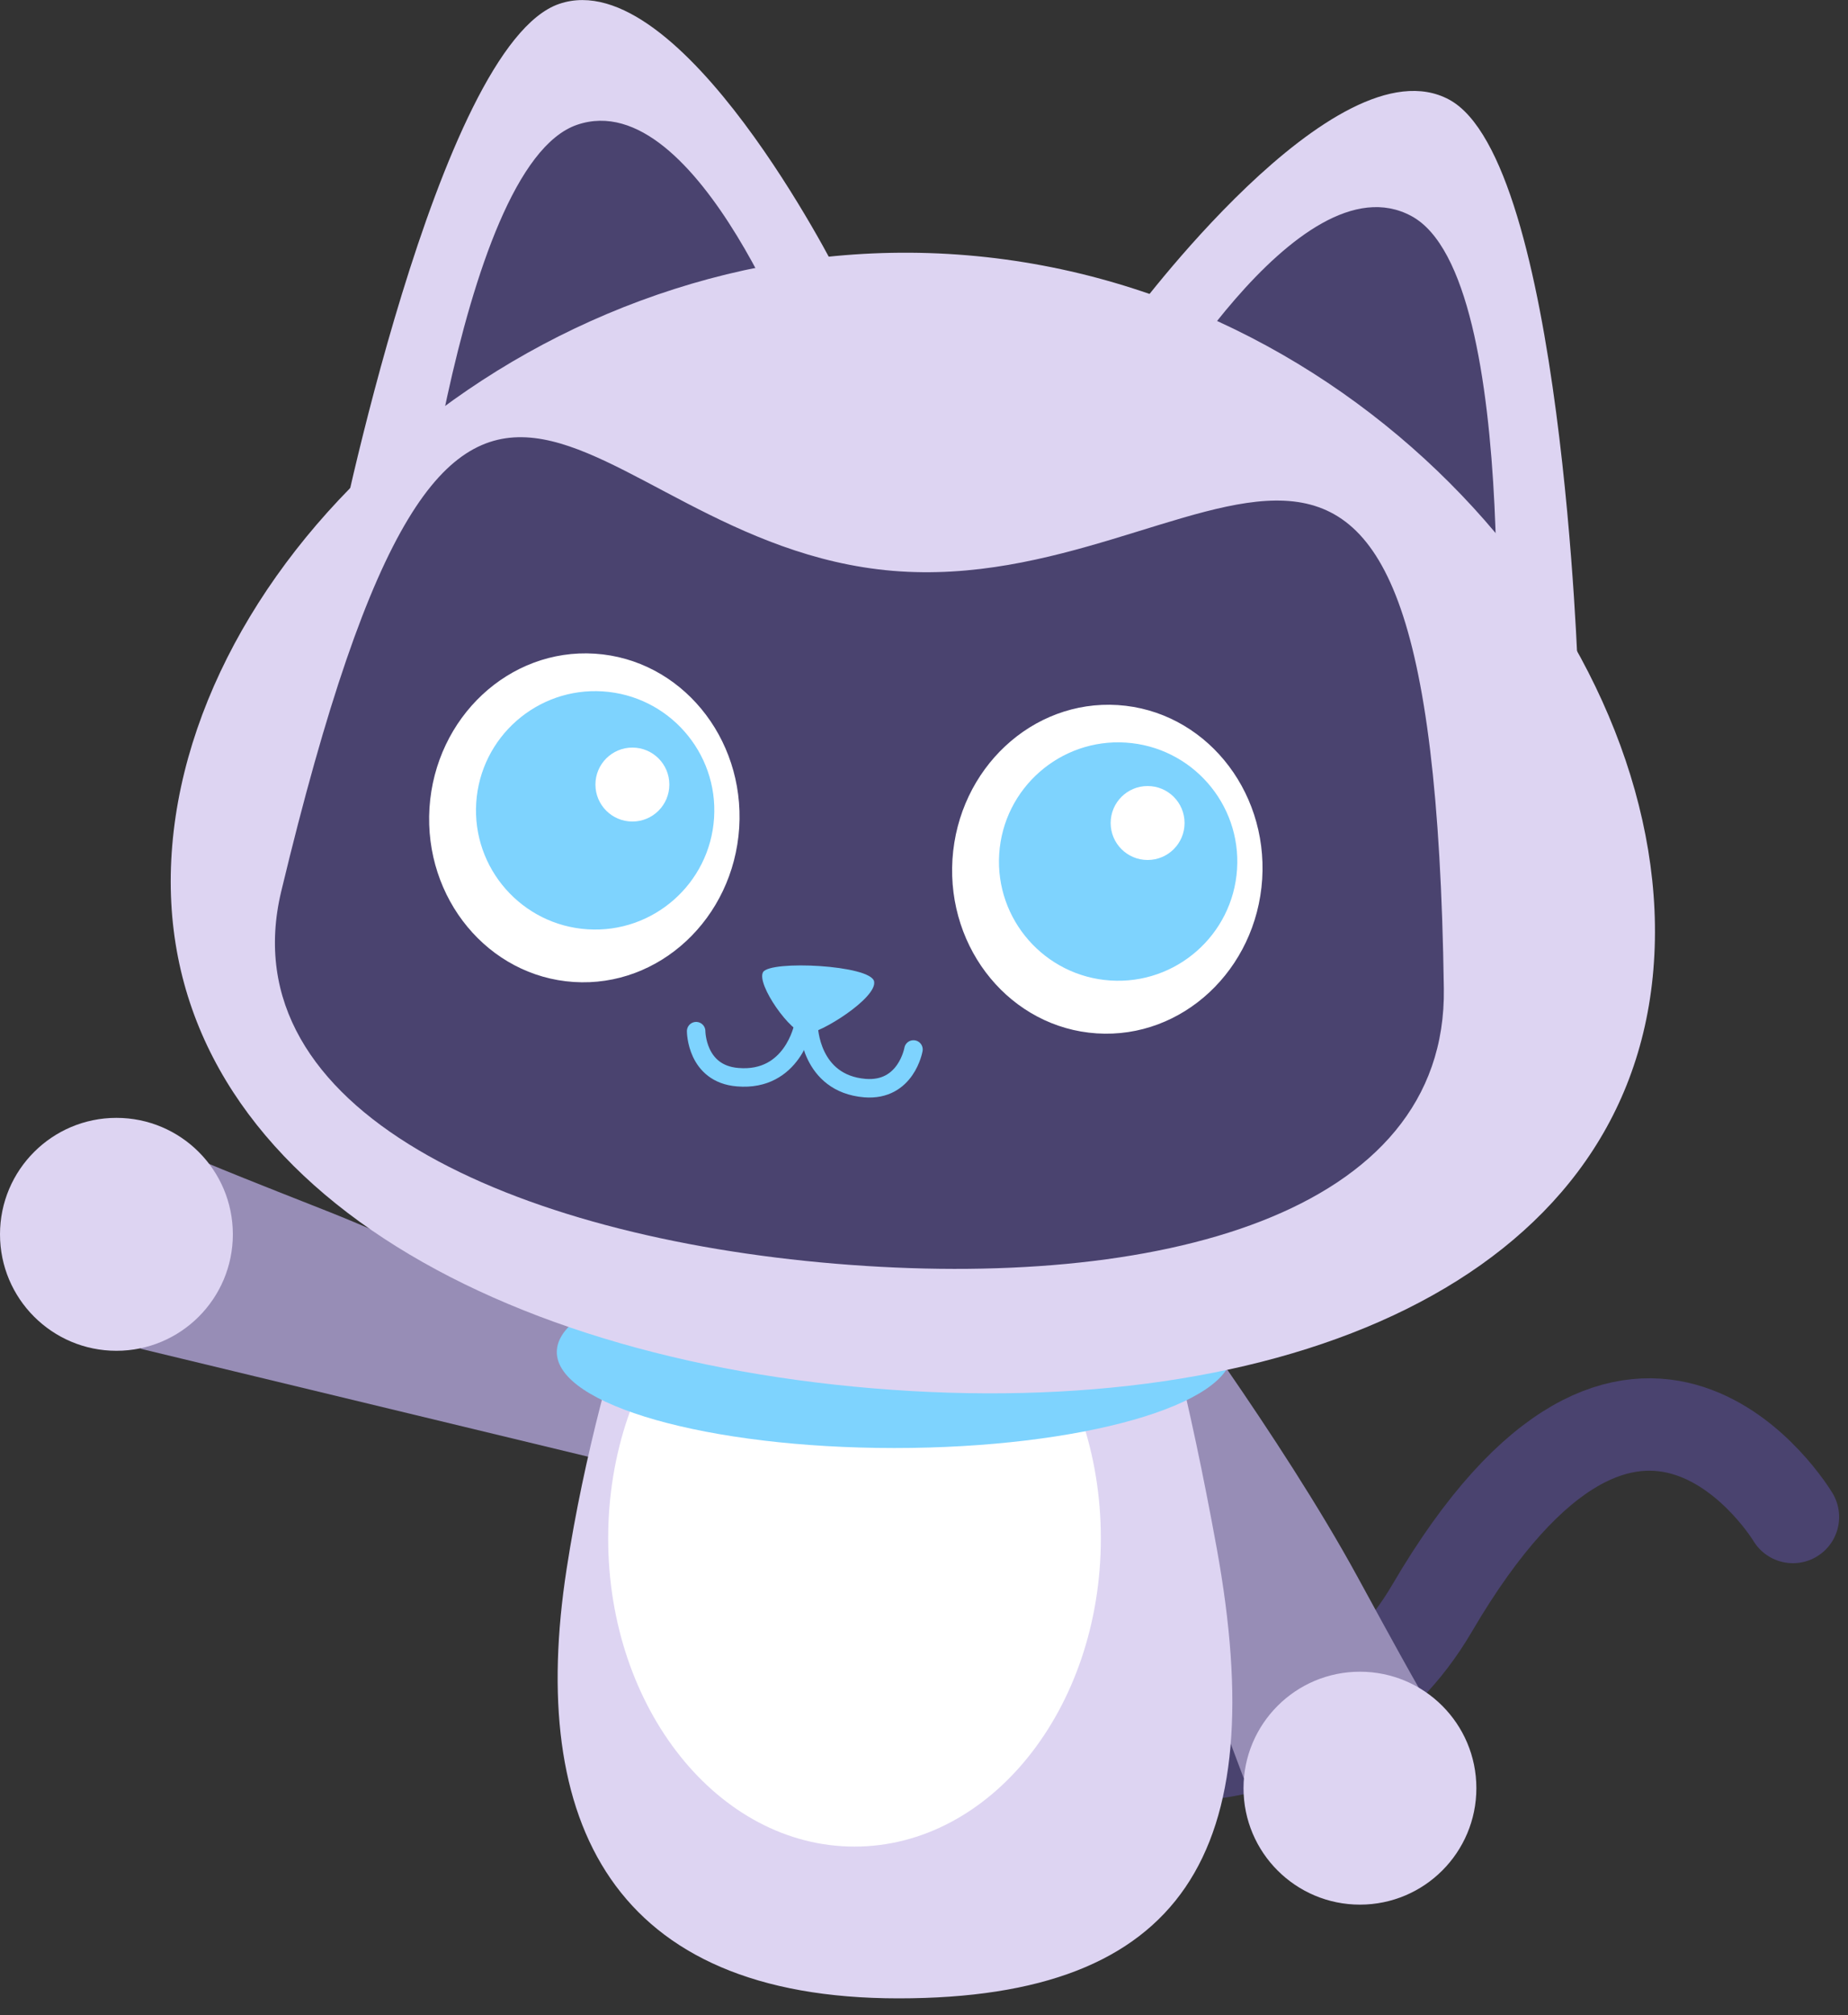
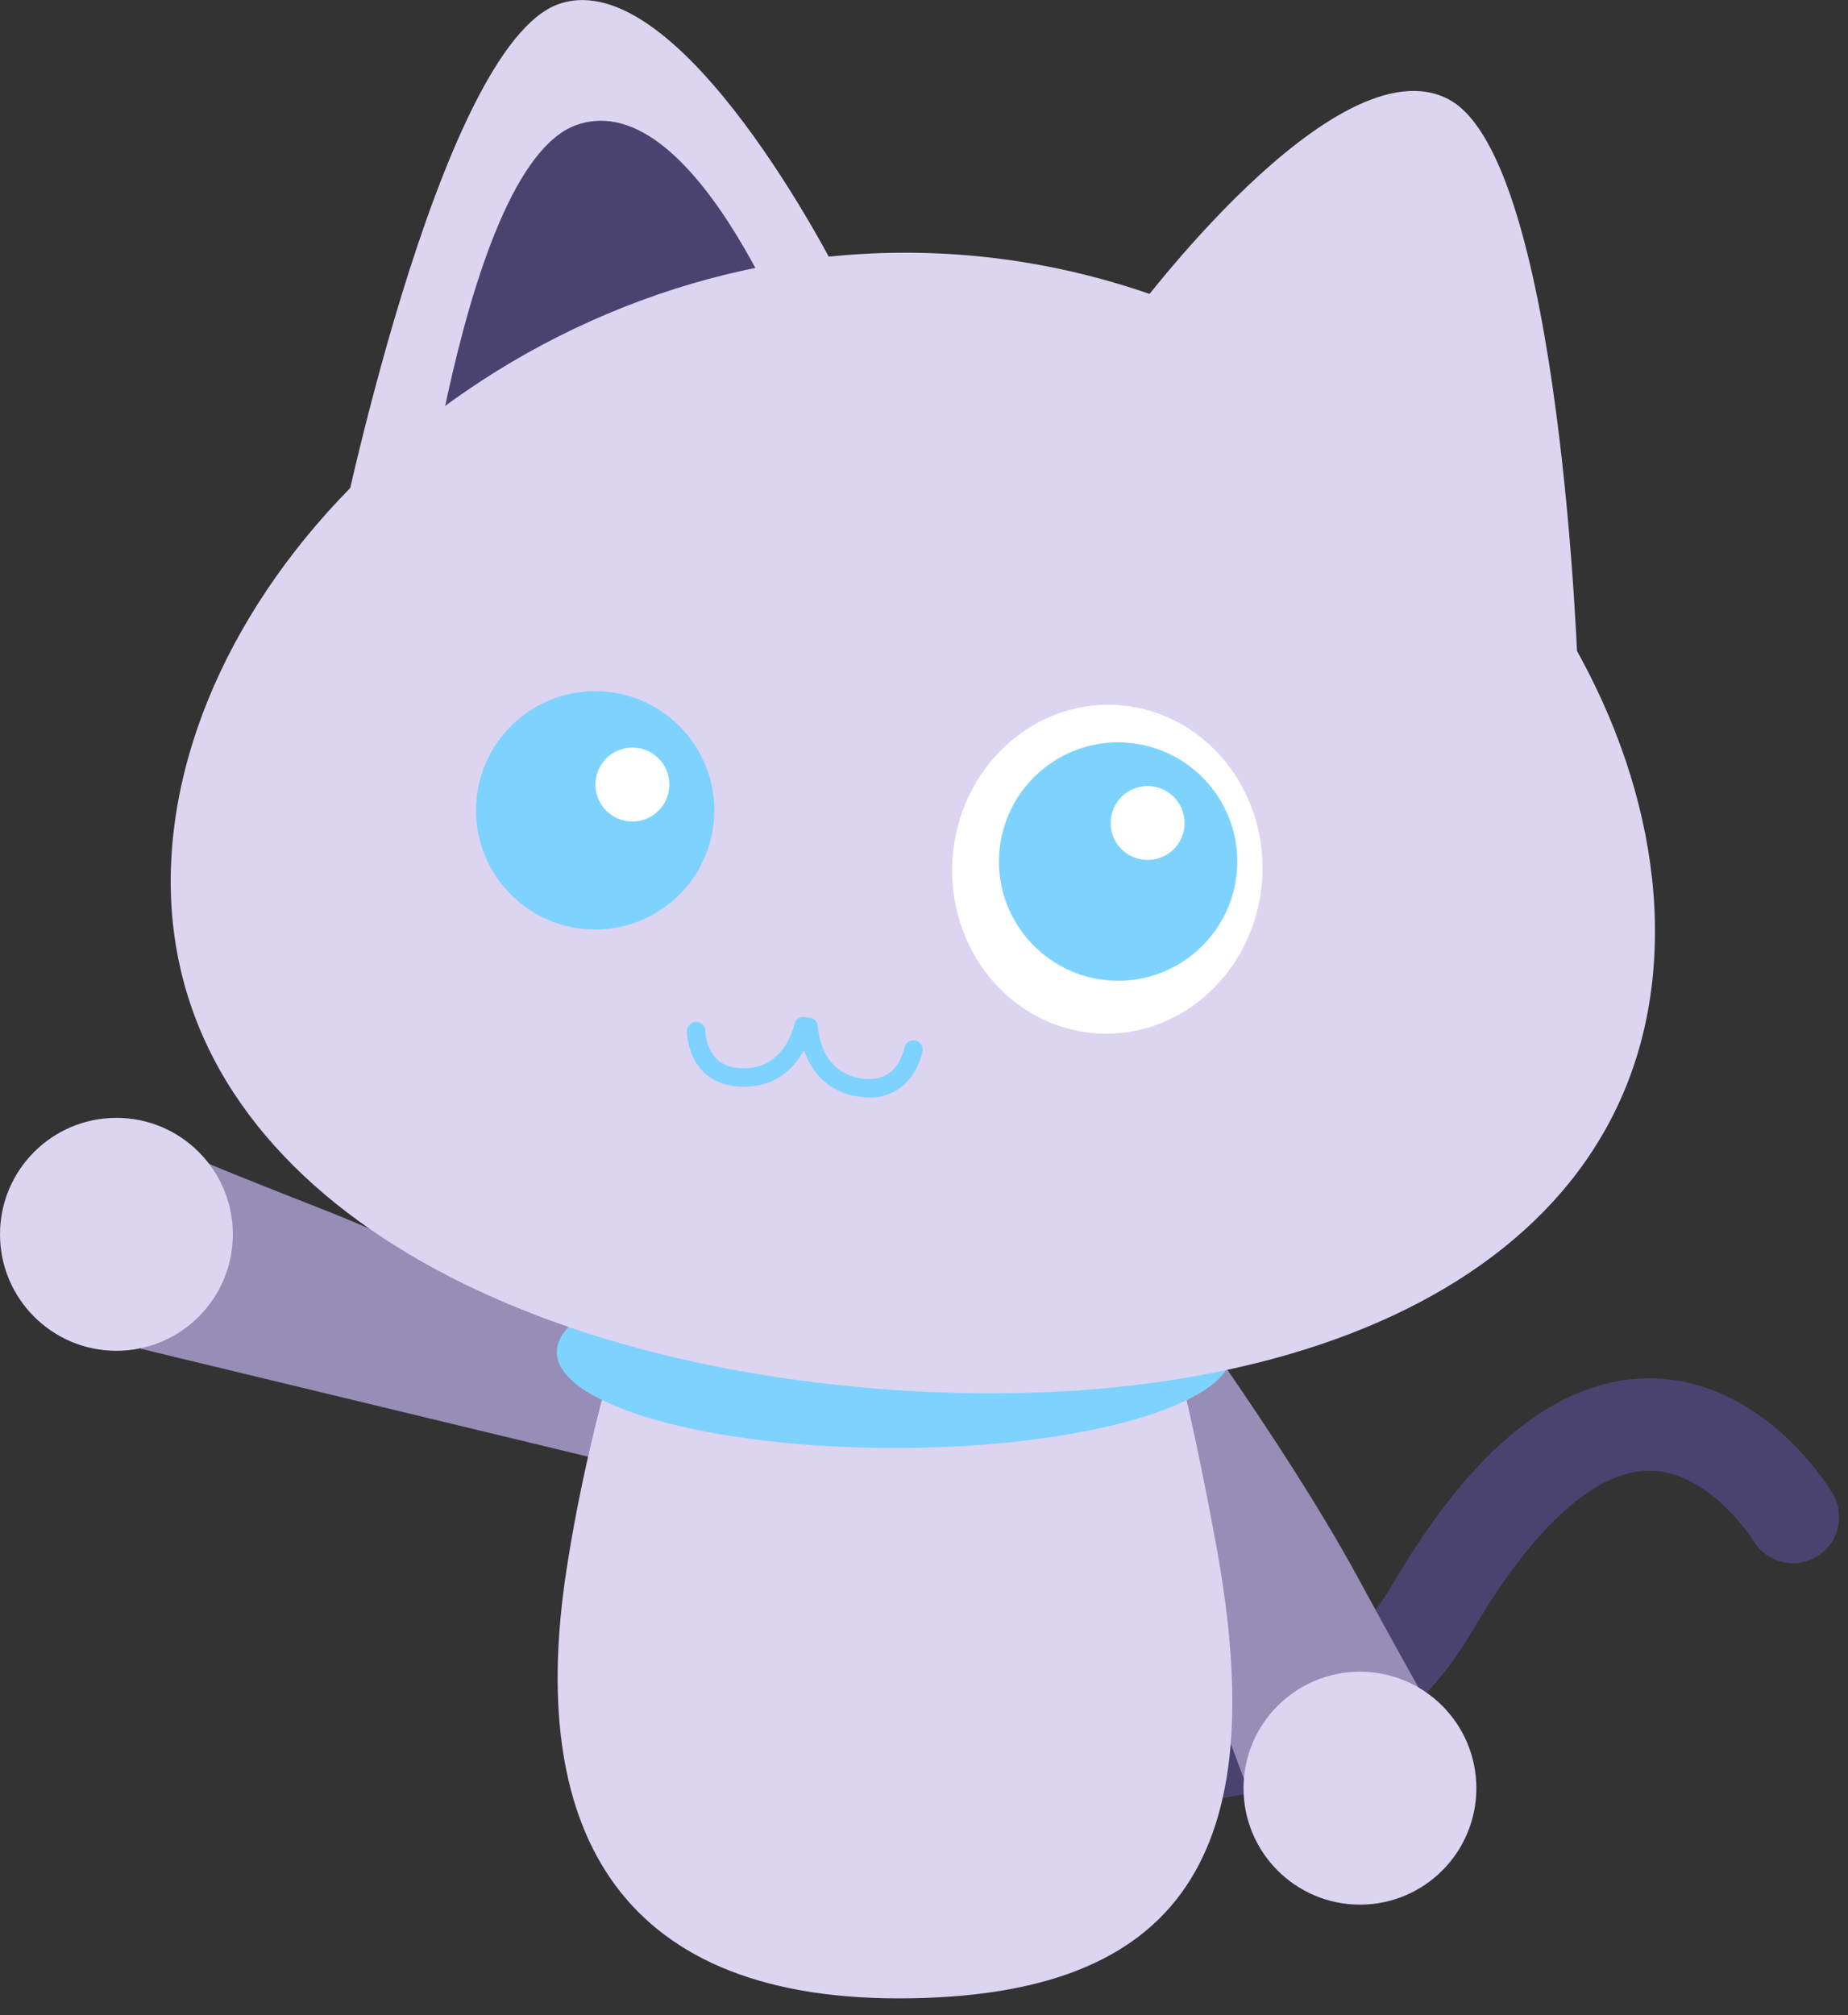
<svg xmlns="http://www.w3.org/2000/svg" width="100" height="109" viewBox="0 0 100 109" fill="none">
  <rect x="0" y="0" width="100" height="109" fill="#333333" stroke="none" />
  <g clip-path="url(#clip0_988_9886)">
    <path d="M60.22 94.86C60.22 94.86 71.71 96.87 77.49 87C88.61 68.01 97.02 82.06 97.02 82.06" stroke="#4A436F" stroke-width="5" stroke-miterlimit="10" stroke-linecap="round" />
    <path d="M35.8 74.44C35.8 74.44 25.67 68.65 17.64 65.49C9.61 62.33 10.96 62.78 10.96 62.78L7.61 72.96L36.39 79.9L35.79 74.45L35.8 74.44Z" fill="#978DB6" />
    <path d="M6.3 73.07C9.779 73.07 12.6 70.249 12.6 66.77C12.6 63.291 9.779 60.47 6.3 60.47C2.821 60.47 0 63.291 0 66.77C0 70.249 2.821 73.07 6.3 73.07Z" fill="#DDD4F2" />
    <path d="M62.35 68.4C62.35 68.4 69.34 77.74 73.47 85.32C77.6 92.9 76.99 91.61 76.99 91.61L67.3 96.19L56.87 68.48L62.35 68.4Z" fill="#978DB6" />
    <path d="M73.59 103.03C77.069 103.03 79.89 100.209 79.89 96.73C79.89 93.251 77.069 90.43 73.59 90.43C70.111 90.43 67.29 93.251 67.29 96.73C67.29 100.209 70.111 103.03 73.59 103.03Z" fill="#DDD4F2" />
    <path d="M37.2 61.86C37.2 61.86 32.58 72.42 30.66 84.88C28.54 98.61 33.17 108.1 48.62 108.1C64.07 108.1 68.83 100.19 65.84 83.75C62.85 67.31 59.87 61.52 59.87 61.52L37.21 61.85L37.2 61.86Z" fill="#DDD4F2" />
-     <path d="M46.24 99.89C53.602 99.89 59.57 92.427 59.57 83.22C59.57 74.013 53.602 66.55 46.24 66.55C38.878 66.55 32.91 74.013 32.91 83.22C32.91 92.427 38.878 99.89 46.24 99.89Z" fill="white" />
    <path d="M48.4 78.33C58.49 78.33 66.67 76.006 66.67 73.14C66.67 70.274 58.49 67.95 48.4 67.95C38.31 67.95 30.13 70.274 30.13 73.14C30.13 76.006 38.31 78.33 48.4 78.33Z" fill="#7ED3FE" />
    <path d="M61.12 17.3C61.12 17.3 72.29 2.08 78.42 5.39C84.54 8.7 85.4 36.73 85.4 36.73L61.12 17.3Z" fill="#DDD4F2" />
-     <path d="M61.91 23.15C61.91 23.15 70.25 8.37 76.38 11.69C82.5 15 80.77 40.53 80.77 40.53L61.91 23.16V23.15Z" fill="#4A436F" />
    <path d="M45.34 14.82C45.34 14.82 36.85 -2.04 30.26 0.21C23.67 2.46 18.17 29.95 18.17 29.95L45.34 14.82Z" fill="#DDD4F2" />
    <path d="M43.59 20.46C43.59 20.46 37.82 4.5 31.23 6.75C24.64 9 22.11 34.46 22.11 34.46L43.59 20.46Z" fill="#4A436F" />
    <path d="M89.47 52.44C88.06 69.36 69.35 76.95 47.22 75.1C25.09 73.25 7.9 62.67 9.32 45.74C10.74 28.81 30.21 11.96 52.34 13.81C74.47 15.66 90.88 35.51 89.47 52.43V52.44Z" fill="#DDD4F2" />
-     <path d="M78.13 53.47C78.31 65.73 62.58 69.81 45.21 68.36C27.84 66.91 12.36 60.11 15.22 48.21C25.02 7.4 30.95 29.43 48.32 30.88C65.69 32.33 77.53 11.79 78.13 53.46V53.47Z" fill="#4A436F" />
    <path d="M51.54 46.48C51.23 51.38 54.72 55.6 59.35 55.9C63.98 56.2 67.98 52.46 68.3 47.56C68.61 42.66 65.12 38.44 60.49 38.14C55.86 37.84 51.86 41.58 51.54 46.48Z" fill="white" />
    <path d="M54.07 46.19C53.84 49.74 56.54 52.81 60.09 53.04C63.64 53.27 66.71 50.57 66.94 47.02C67.17 43.47 64.47 40.4 60.92 40.17C57.37 39.94 54.3 42.64 54.07 46.19Z" fill="#7ED3FE" />
-     <path d="M23.24 43.7C22.93 48.6 26.42 52.82 31.05 53.12C35.68 53.42 39.68 49.68 40 44.78C40.31 39.88 36.82 35.66 32.19 35.36C27.56 35.06 23.56 38.8 23.24 43.7Z" fill="white" />
    <path d="M25.77 43.42C25.54 46.97 28.24 50.04 31.79 50.27C35.34 50.5 38.41 47.8 38.64 44.25C38.87 40.7 36.17 37.63 32.62 37.4C29.07 37.17 26 39.87 25.77 43.42Z" fill="#7ED3FE" />
-     <path d="M41.29 52.59C41.66 51.93 47.12 52.2 47.3 53.09C47.48 53.98 44.37 55.93 43.59 55.93C42.81 55.93 40.92 53.24 41.29 52.59Z" fill="#7ED3FE" />
    <path d="M37.67 55.78C37.67 55.78 37.67 58.09 39.92 58.27C42.89 58.52 43.47 55.51 43.47 55.51" stroke="#7ED3FE" stroke-miterlimit="10" stroke-linecap="round" />
    <path d="M49.43 56.77C49.43 56.77 49.04 59.04 46.8 58.86C43.83 58.61 43.76 55.55 43.76 55.55" stroke="#7ED3FE" stroke-miterlimit="10" stroke-linecap="round" />
    <path d="M62.1 46.52C63.205 46.52 64.1 45.625 64.1 44.52C64.1 43.415 63.205 42.52 62.1 42.52C60.995 42.52 60.1 43.415 60.1 44.52C60.1 45.625 60.995 46.52 62.1 46.52Z" fill="white" />
    <path d="M34.22 44.44C35.325 44.44 36.22 43.545 36.22 42.44C36.22 41.335 35.325 40.44 34.22 40.44C33.115 40.44 32.22 41.335 32.22 42.44C32.22 43.545 33.115 44.44 34.22 44.44Z" fill="white" />
  </g>
  <defs>
    <clipPath id="clip0_988_9886">
      <rect width="99.52" height="108.1" fill="white" />
    </clipPath>
  </defs>
</svg>